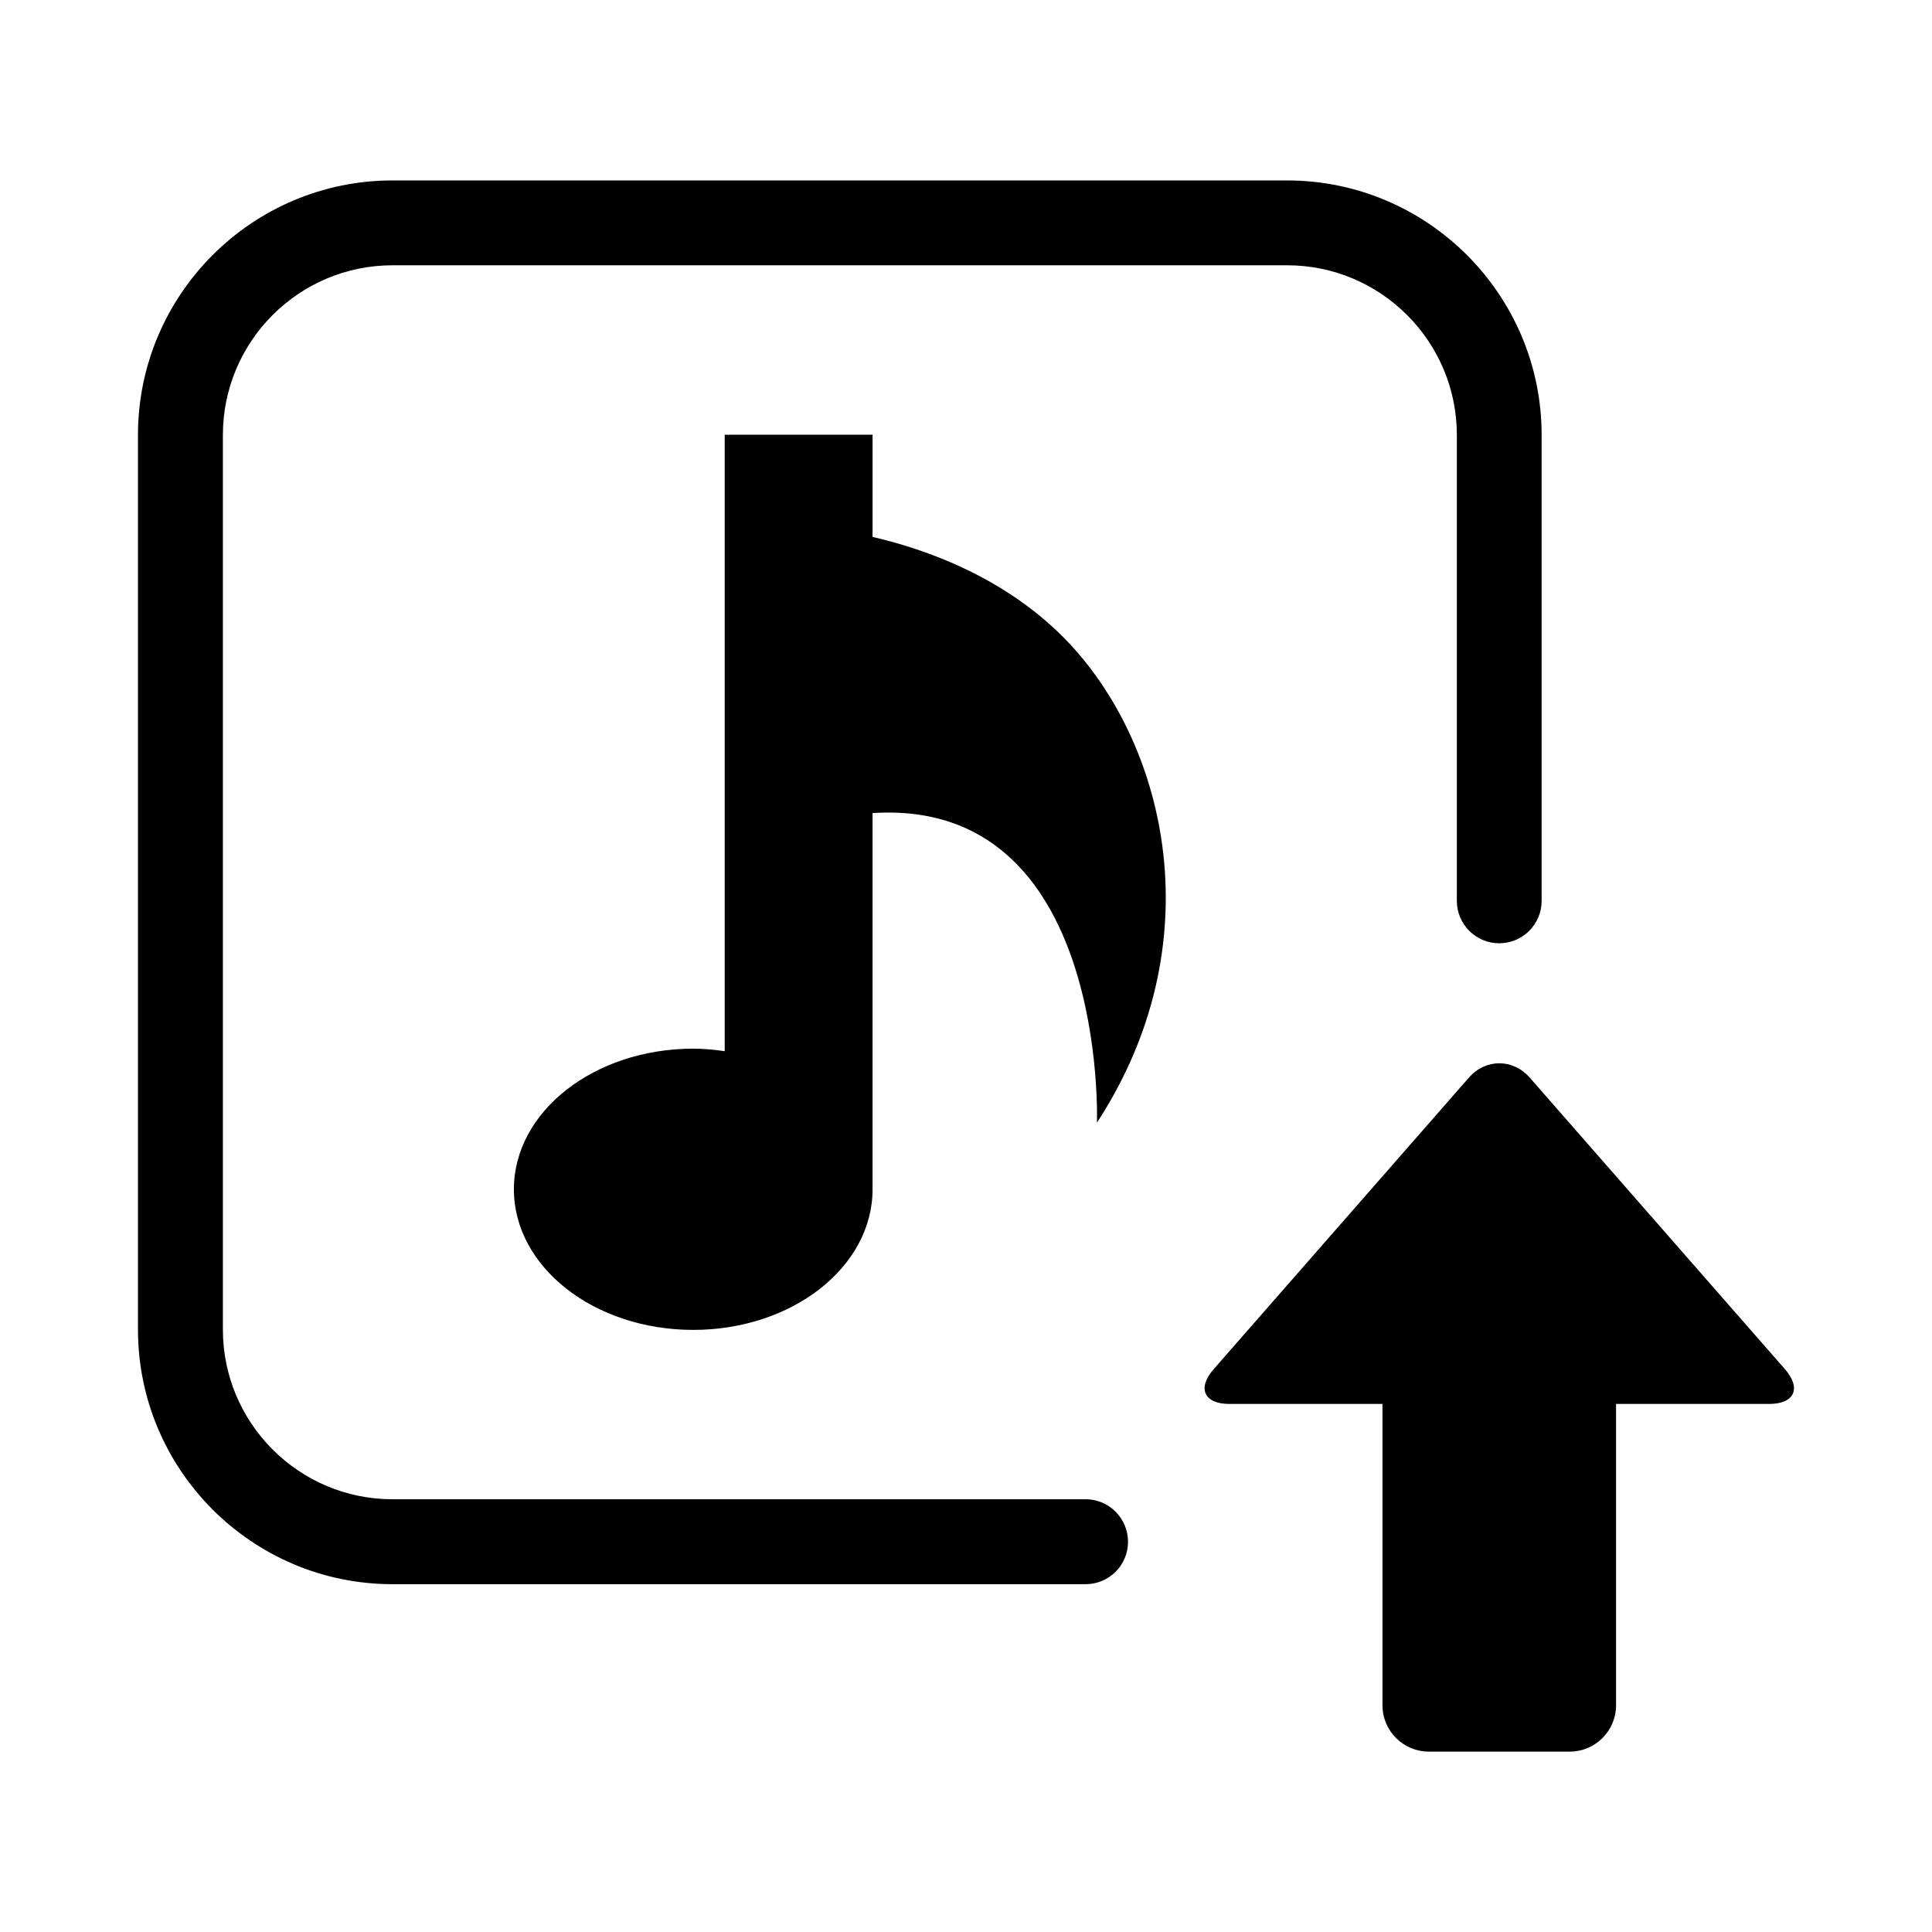
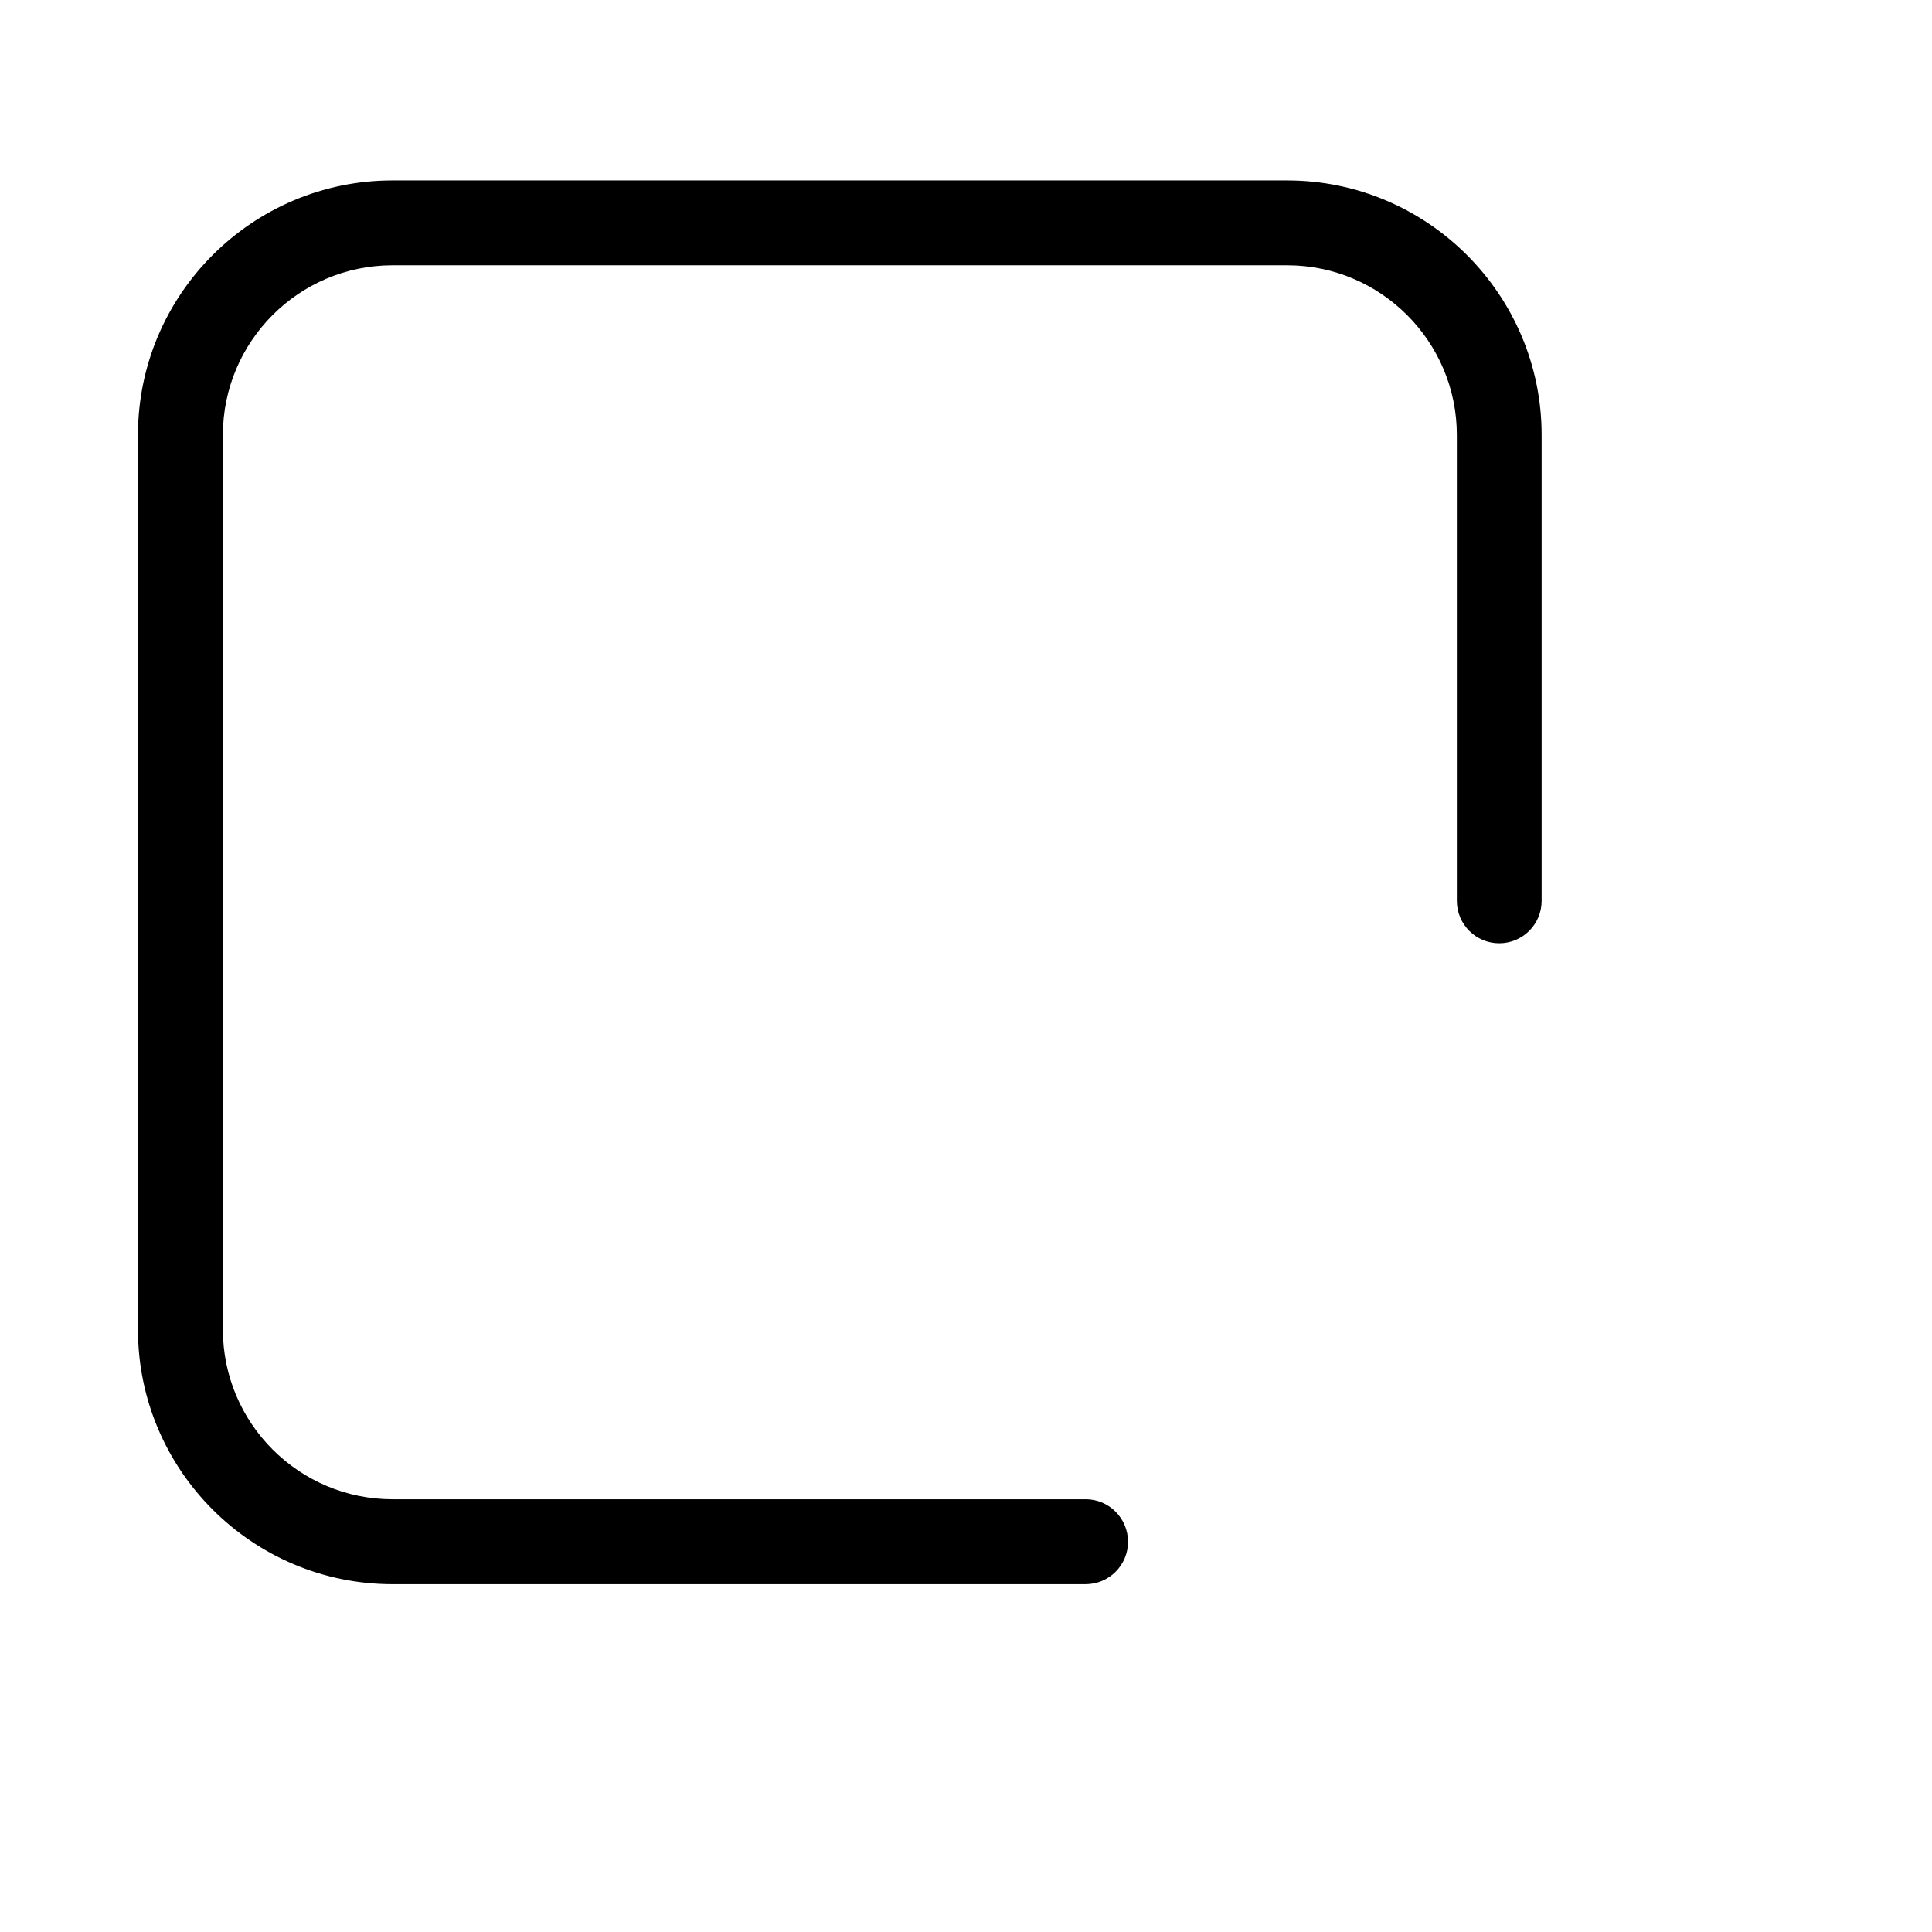
<svg xmlns="http://www.w3.org/2000/svg" fill="#000000" width="800px" height="800px" version="1.1" viewBox="144 144 512 512">
  <g>
-     <path d="m375.24 286.3v-27.09h-39.184v163.36c-2.707-0.375-5.484-0.664-8.336-0.664-26.254 0-47.531 16.668-47.531 37.266s21.273 37.266 47.531 37.266c26.227 0 47.516-16.668 47.516-37.266v-99.695c62.5-4.059 59.465 82.051 59.465 82.051 30.82-47.285 18.582-99.191-7.109-126.79-16.637-17.848-38.906-25.363-52.352-28.441z" />
    <path d="m431.7 541.32h-183.68c-24.801 0-44.953-20.18-44.953-44.984v-237.05c0-24.801 20.152-44.984 44.953-44.984h237.09c24.801 0 44.969 20.18 44.969 44.984v123.45c0 6.219 5.039 11.242 11.227 11.242 6.219 0 11.242-5.039 11.242-11.242v-123.45c0-37.195-30.258-67.469-67.453-67.469h-237.08c-37.195 0-67.453 30.273-67.453 67.469v237.06c0 37.211 30.258 67.48 67.453 67.48h183.68c6.219 0 11.242-5.039 11.242-11.242s-5.023-11.27-11.242-11.27z" />
-     <path d="m469.81 516.06h40.562v79.891c0 6.738 5.527 12.25 12.266 12.25h37.367c6.75 0 12.266-5.512 12.266-12.25v-79.891h40.562c6.738 0 8.621-4.144 4.188-9.227l-67.625-77.254c-4.434-5.066-11.688-5.066-16.121 0l-67.625 77.254c-4.449 5.066-2.562 9.227 4.16 9.227z" />
  </g>
</svg>